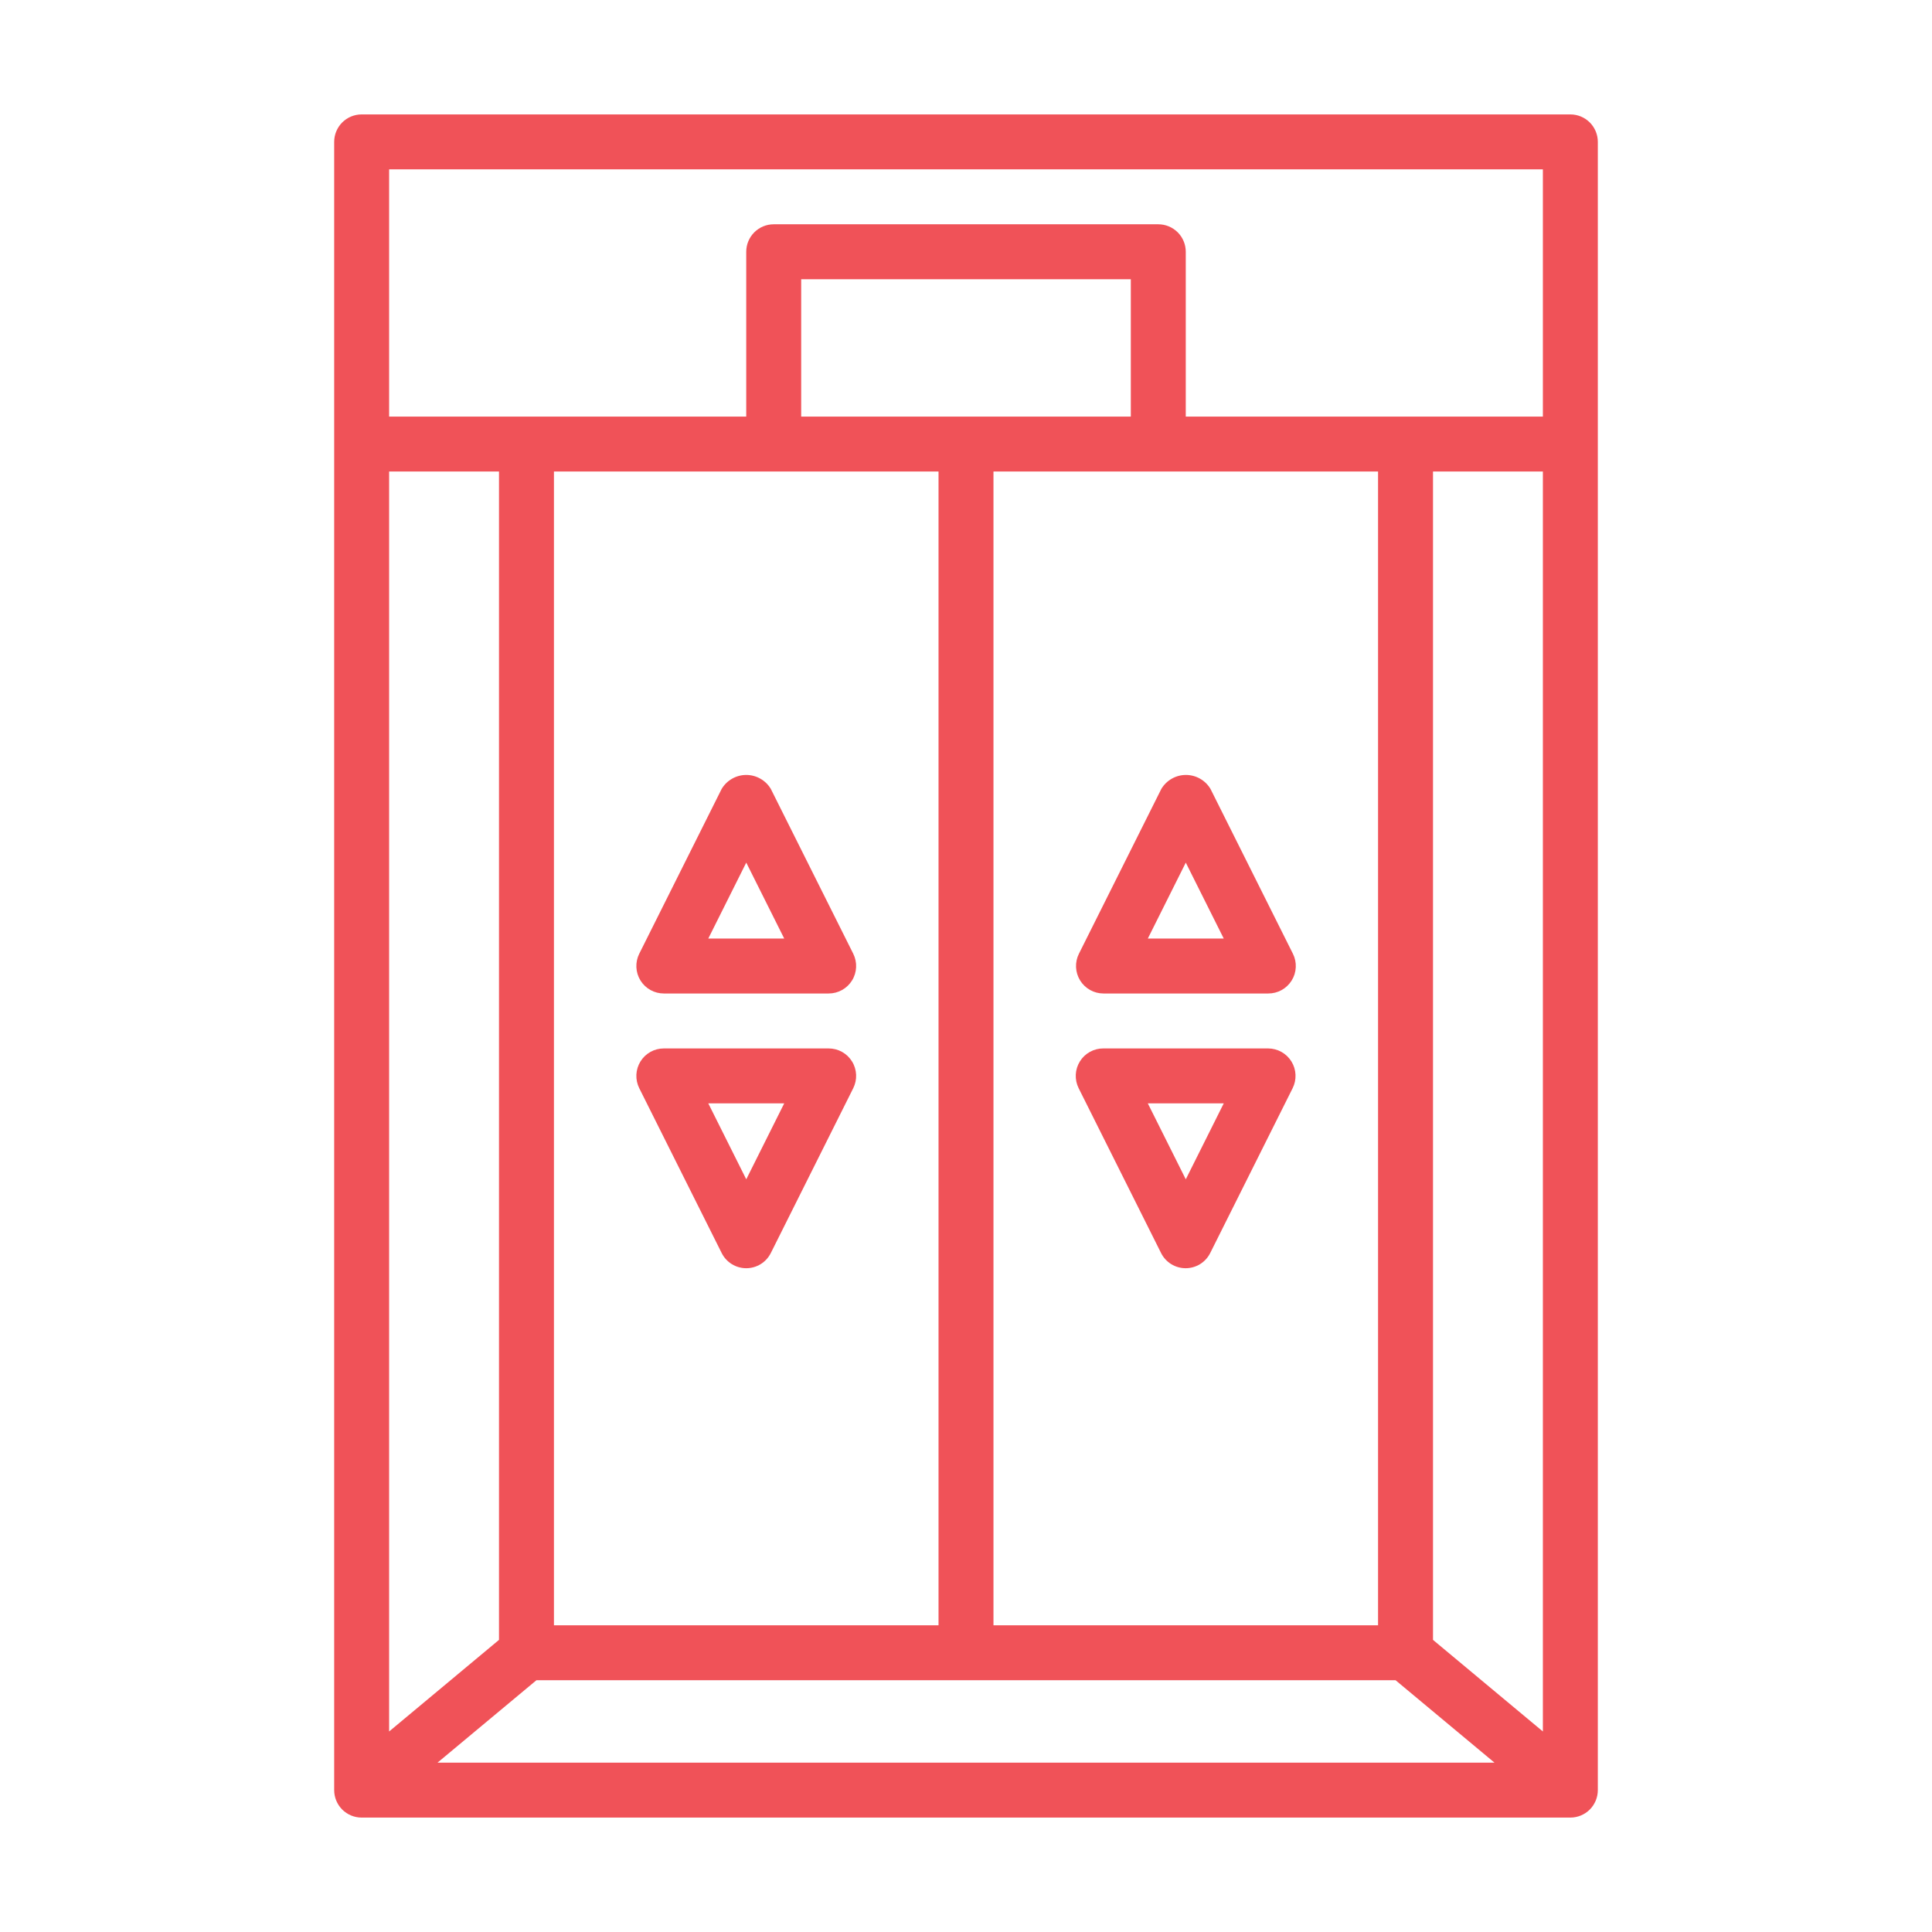
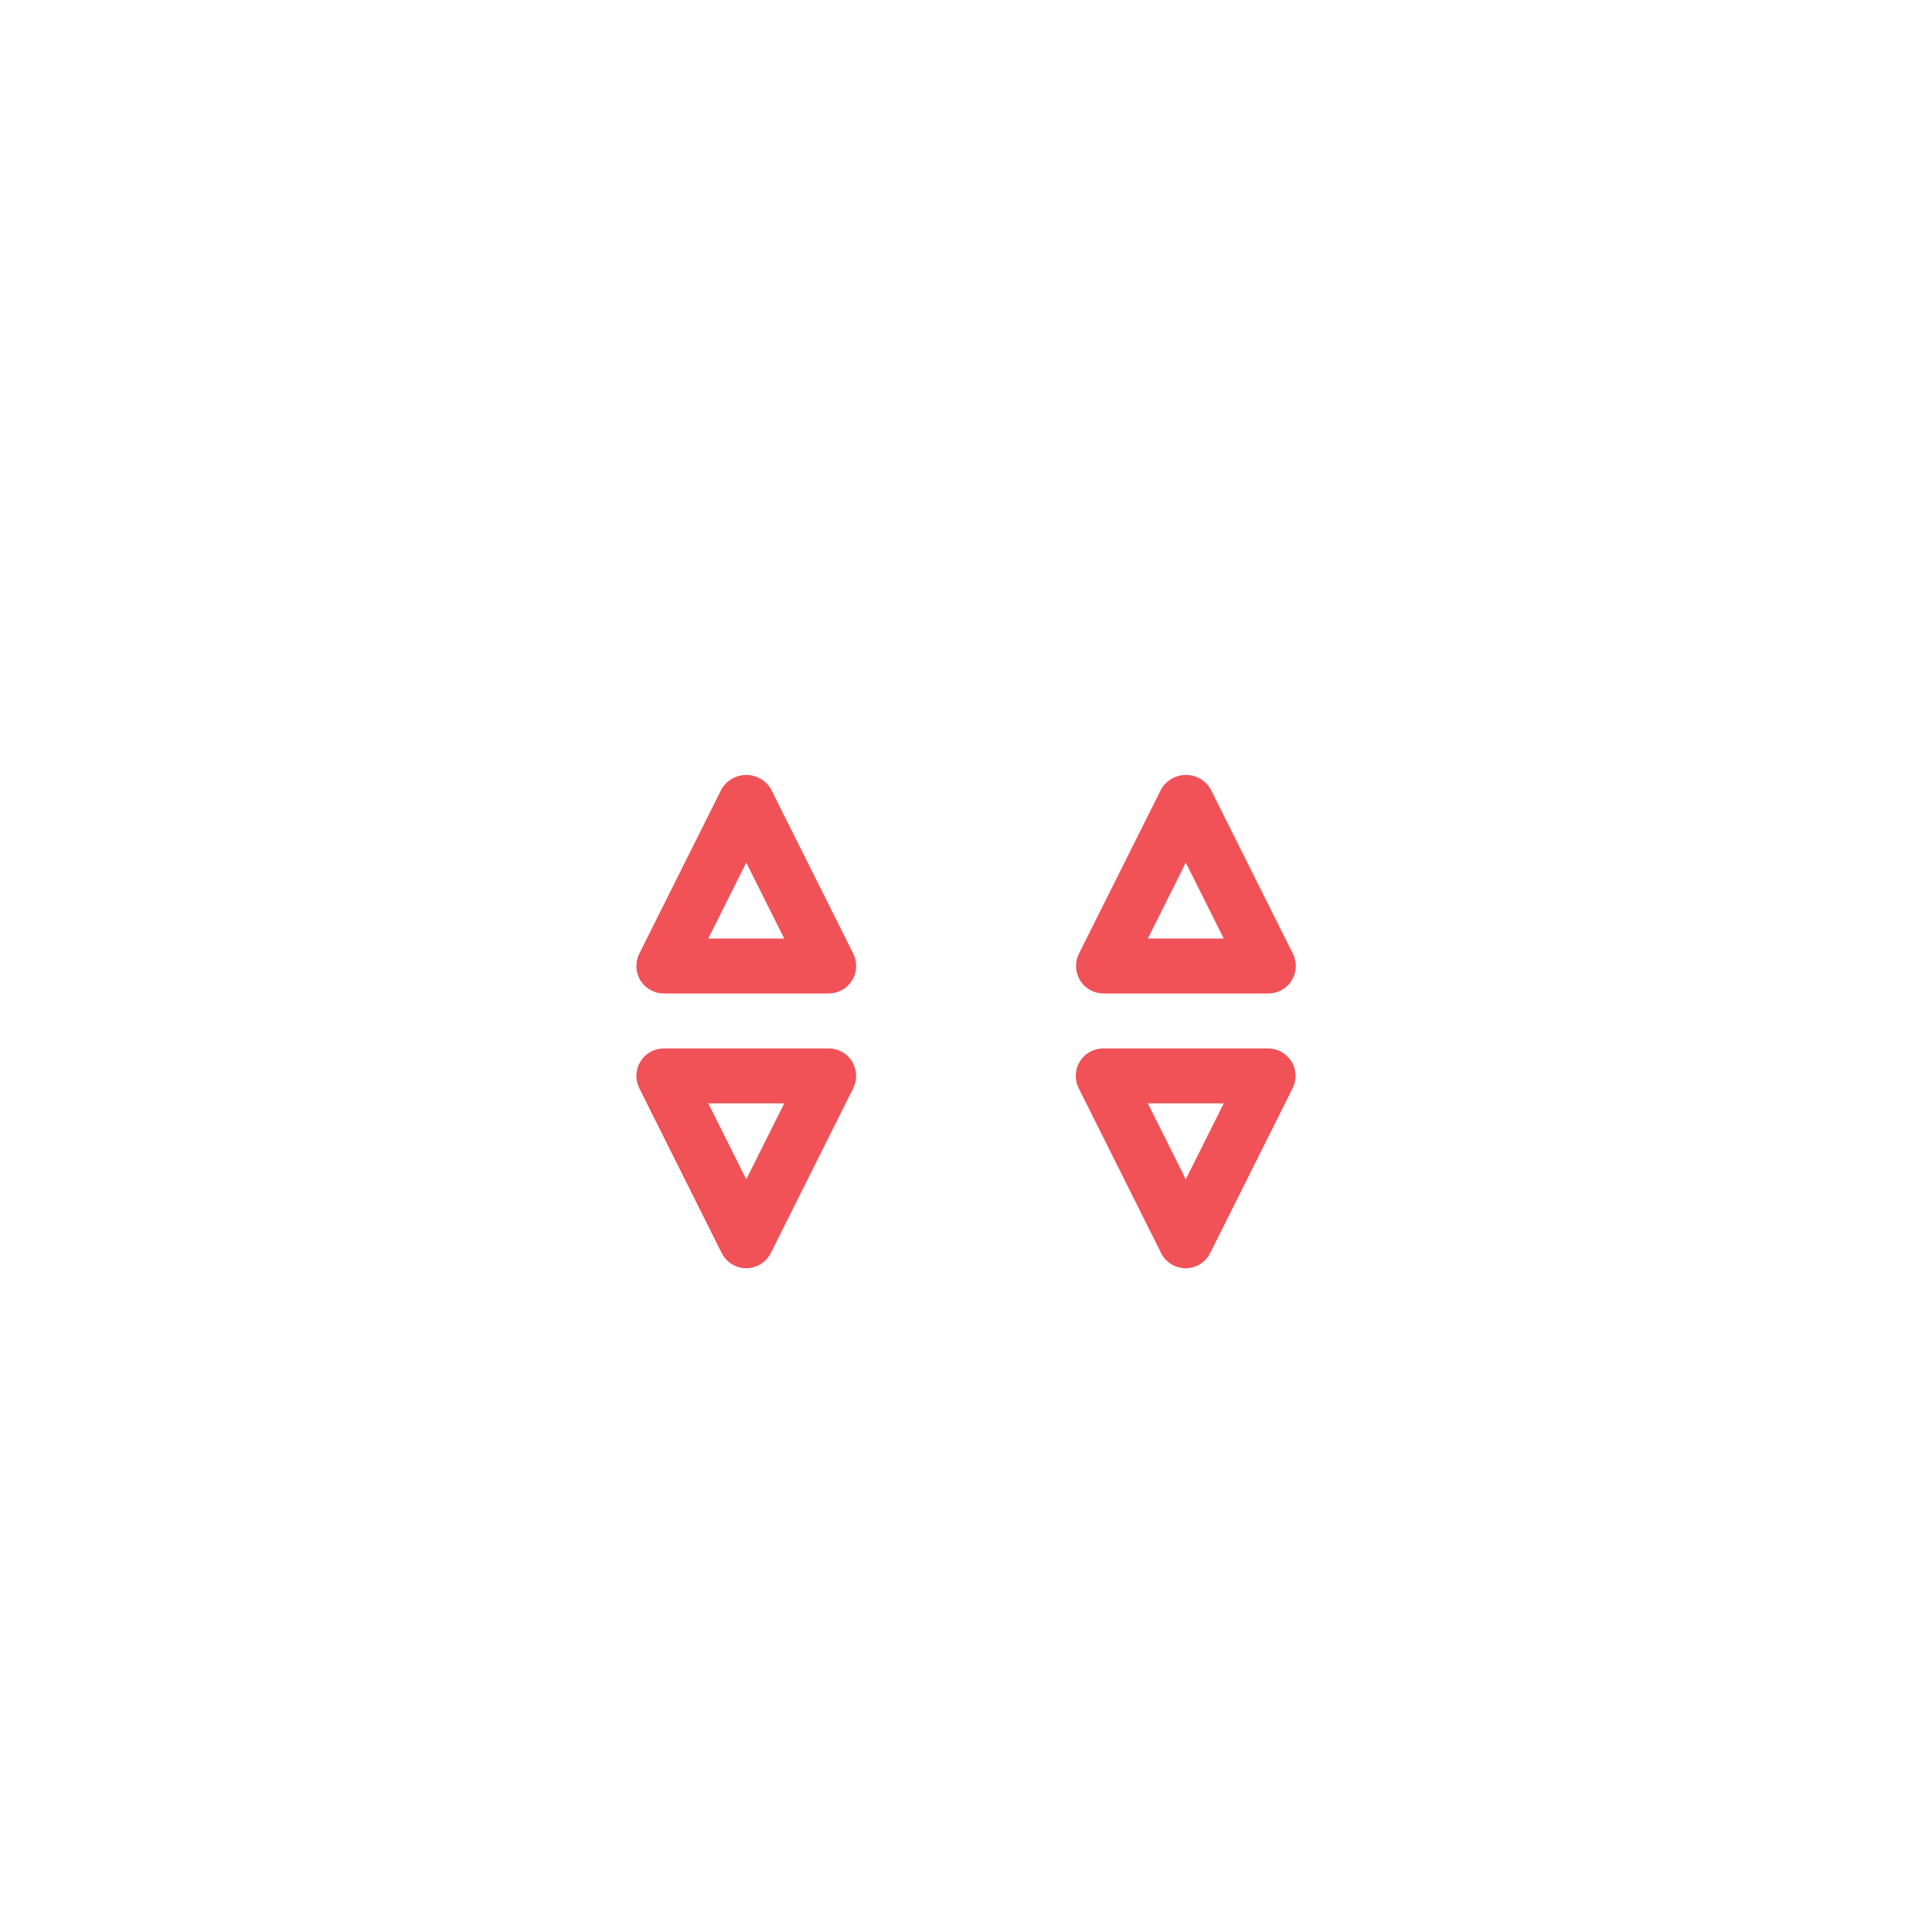
<svg xmlns="http://www.w3.org/2000/svg" width="100" height="100" viewBox="0 0 100 100" fill="none">
-   <path d="M18.719 94.078H81.281C81.658 94.078 82.02 93.928 82.287 93.662C82.553 93.395 82.703 93.033 82.703 92.656V7.344C82.703 6.967 82.553 6.605 82.287 6.338C82.02 6.072 81.658 5.922 81.281 5.922H18.719C18.342 5.922 17.98 6.072 17.713 6.338C17.447 6.605 17.297 6.967 17.297 7.344V92.656C17.297 93.033 17.447 93.395 17.713 93.662C17.98 93.928 18.342 94.078 18.719 94.078ZM79.859 89.621L74.172 84.88V24.406H79.859V89.621ZM27.765 86.969H72.235L77.354 91.234H22.646L27.765 86.969ZM71.328 84.125H51.422V24.406H71.328V84.125ZM58.531 21.562H41.469V14.453H58.531V21.562ZM48.578 24.406V84.125H28.672V24.406H48.578ZM25.828 84.88L20.141 89.621V24.406H25.828V84.88ZM79.859 8.766V21.562H61.375V13.031C61.375 12.654 61.225 12.293 60.959 12.026C60.692 11.759 60.33 11.609 59.953 11.609H40.047C39.67 11.609 39.308 11.759 39.041 12.026C38.775 12.293 38.625 12.654 38.625 13.031V21.562H20.141V8.766H79.859Z" fill="#F05258" />
  <path d="M34.36 51.423H42.891C43.134 51.423 43.372 51.361 43.584 51.243C43.796 51.125 43.974 50.955 44.101 50.749C44.229 50.543 44.301 50.307 44.312 50.065C44.323 49.823 44.272 49.582 44.164 49.365L39.898 40.834C39.767 40.614 39.581 40.431 39.357 40.305C39.134 40.178 38.882 40.111 38.626 40.111C38.369 40.111 38.117 40.178 37.894 40.305C37.671 40.431 37.484 40.614 37.353 40.834L33.087 49.365C32.979 49.582 32.928 49.823 32.939 50.065C32.95 50.307 33.023 50.543 33.15 50.749C33.278 50.955 33.456 51.125 33.667 51.243C33.879 51.361 34.118 51.423 34.36 51.423ZM38.626 44.649L40.591 48.579H36.661L38.626 44.649ZM42.891 54.267H34.36C34.118 54.267 33.879 54.328 33.667 54.446C33.456 54.564 33.278 54.734 33.15 54.941C33.023 55.147 32.95 55.382 32.939 55.624C32.928 55.866 32.979 56.107 33.087 56.324L37.353 64.855C37.471 65.092 37.653 65.291 37.877 65.43C38.102 65.569 38.361 65.643 38.626 65.643C38.89 65.643 39.149 65.569 39.374 65.43C39.599 65.291 39.78 65.092 39.898 64.855L44.164 56.324C44.272 56.107 44.323 55.866 44.312 55.624C44.301 55.382 44.229 55.147 44.101 54.941C43.974 54.734 43.796 54.564 43.584 54.446C43.372 54.328 43.134 54.267 42.891 54.267ZM38.626 61.041L36.661 57.11H40.591L38.626 61.041ZM57.11 51.423H65.641C65.884 51.424 66.124 51.363 66.336 51.246C66.549 51.128 66.728 50.958 66.856 50.752C66.985 50.546 67.058 50.31 67.069 50.067C67.081 49.824 67.03 49.583 66.921 49.365L62.655 40.834C62.524 40.614 62.338 40.431 62.115 40.305C61.892 40.178 61.639 40.111 61.383 40.111C61.126 40.111 60.874 40.178 60.651 40.305C60.428 40.431 60.242 40.614 60.11 40.834L55.845 49.365C55.736 49.582 55.685 49.822 55.696 50.064C55.707 50.305 55.779 50.54 55.905 50.746C56.032 50.952 56.209 51.122 56.42 51.241C56.631 51.359 56.868 51.422 57.11 51.423ZM61.376 44.649L63.341 48.579H59.411L61.376 44.649ZM65.641 54.267H57.11C56.867 54.265 56.628 54.326 56.415 54.444C56.202 54.561 56.023 54.731 55.895 54.938C55.767 55.144 55.693 55.38 55.682 55.622C55.671 55.865 55.722 56.107 55.83 56.324L60.096 64.855C60.214 65.092 60.395 65.291 60.62 65.43C60.845 65.569 61.104 65.643 61.369 65.643C61.633 65.643 61.892 65.569 62.117 65.43C62.342 65.291 62.523 65.092 62.641 64.855L66.907 56.324C67.015 56.108 67.066 55.867 67.055 55.626C67.045 55.384 66.973 55.15 66.846 54.944C66.719 54.738 66.542 54.567 66.331 54.449C66.121 54.331 65.883 54.268 65.641 54.267ZM61.376 61.041L59.411 57.11H63.341L61.376 61.041Z" fill="#F05258" />
</svg>